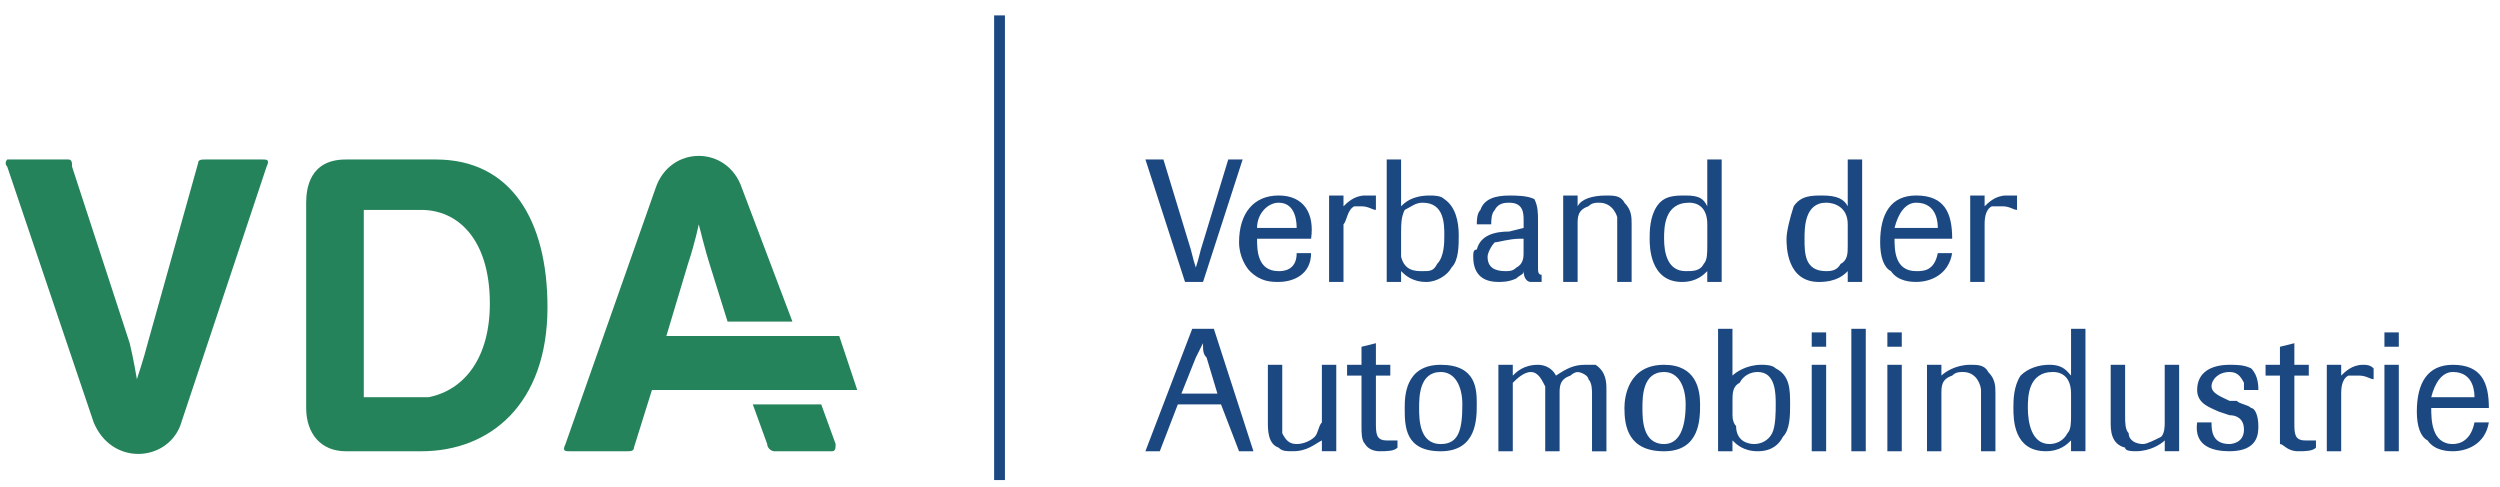
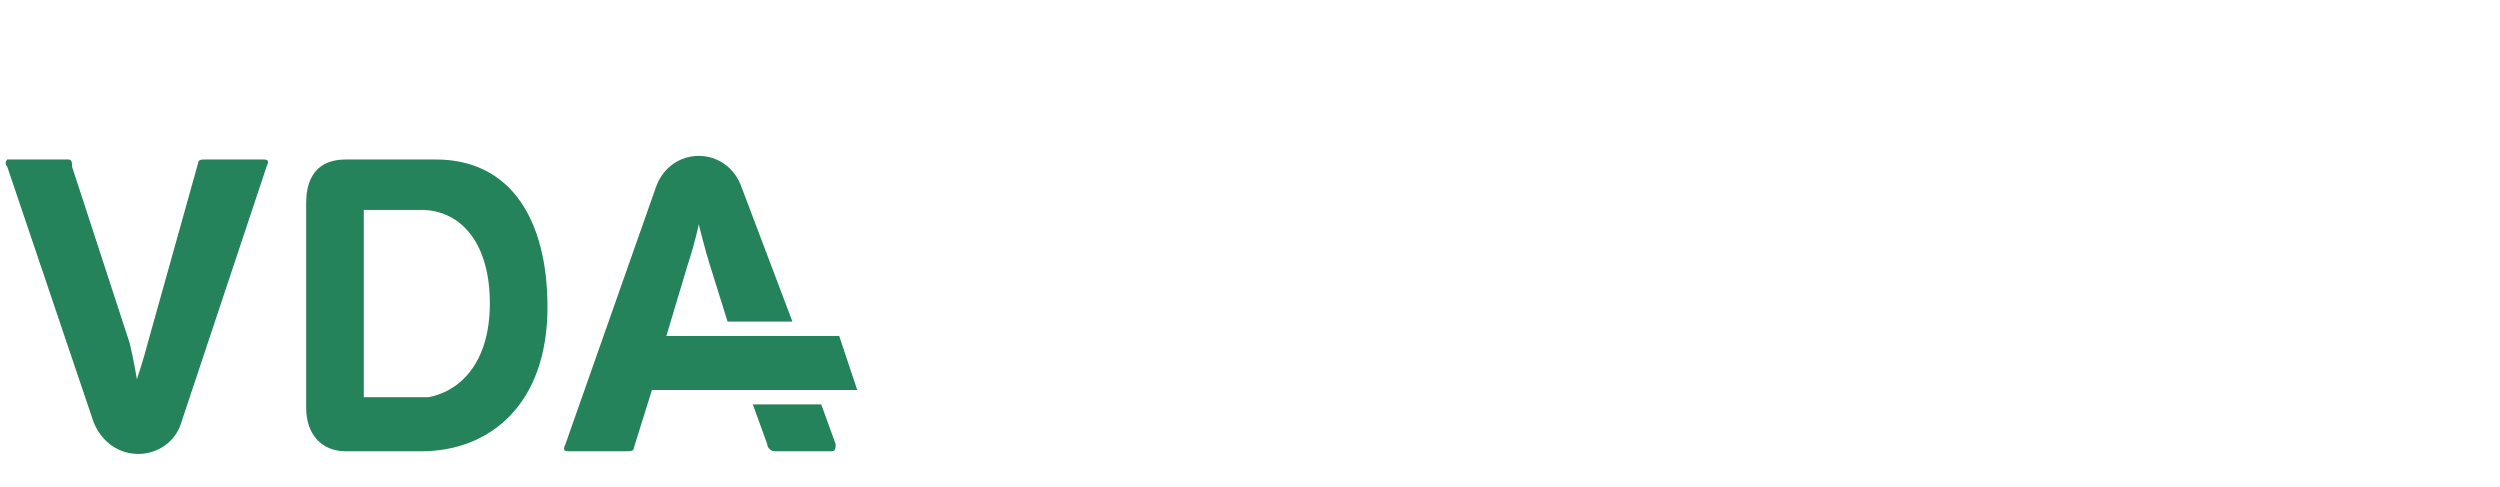
<svg xmlns="http://www.w3.org/2000/svg" width="149" height="29" viewBox="0 0 149 29" fill="none">
  <g id="Logos / vda">
-     <path id="Vector" fill-rule="evenodd" clip-rule="evenodd" d="M59.25 0.918H59.894V28.611H59.25V0.918ZM72.345 19.595H71.057L68.266 26.894H69.124L70.198 24.102H72.773L73.847 26.894H74.705L72.345 19.595ZM70.412 23.459L71.27 21.311L71.699 20.454C71.699 20.882 71.699 21.096 71.913 21.311L72.558 23.459H70.411H70.412ZM79.642 21.741H78.784V25.176C78.57 25.39 78.57 25.82 78.355 26.035C78.14 26.25 77.711 26.464 77.282 26.464C76.852 26.464 76.638 26.25 76.422 25.82V21.742H75.565V25.176C75.565 25.606 75.565 26.465 76.207 26.679C76.421 26.893 76.636 26.893 77.066 26.893C77.926 26.893 78.355 26.464 78.784 26.249V26.893H79.642V21.74V21.741ZM82.862 22.386V21.742H82.004V20.455L81.145 20.668V21.742H80.286V22.386H81.145V25.391C81.145 25.82 81.145 26.25 81.359 26.464C81.359 26.464 81.573 26.894 82.219 26.894C82.648 26.894 83.076 26.894 83.29 26.68V26.25H82.648C82.004 26.25 82.004 25.821 82.004 25.177V22.387H82.861V22.386L82.862 22.386ZM88.015 24.103C88.015 23.245 88.015 21.742 85.868 21.742C83.722 21.742 83.721 23.673 83.721 24.318C83.721 25.392 83.721 26.896 85.868 26.896C88.015 26.895 88.015 24.962 88.015 24.103V24.103ZM87.156 24.103C87.156 25.606 86.942 26.465 85.869 26.465C84.58 26.465 84.58 24.962 84.58 24.317C84.58 23.673 84.58 22.171 85.869 22.171C86.727 22.171 87.156 23.03 87.156 24.103ZM95.743 23.245C95.743 22.816 95.743 22.172 95.099 21.742H94.455C93.811 21.742 93.381 21.956 92.737 22.386C92.523 21.957 92.094 21.742 91.665 21.742C90.805 21.742 90.376 22.172 90.162 22.386V21.742H89.304V26.896H90.162V22.817C90.376 22.603 90.806 22.173 91.235 22.173C91.665 22.173 91.879 22.602 92.095 23.032V26.897H92.952V23.462C92.952 23.033 92.952 22.603 93.597 22.389C93.597 22.389 93.811 22.175 94.026 22.175C94.241 22.175 94.67 22.389 94.67 22.604C94.884 22.818 94.884 23.248 94.884 23.463V26.898H95.743V23.246L95.743 23.245ZM101.325 24.103C101.325 23.245 101.11 21.742 99.178 21.742C97.031 21.742 96.816 23.673 96.816 24.318C96.816 25.392 97.03 26.896 99.178 26.896C101.325 26.895 101.325 24.962 101.325 24.103V24.103ZM100.465 24.103C100.465 25.606 100.036 26.465 99.178 26.465C97.889 26.465 97.889 24.962 97.889 24.317C97.889 23.673 97.889 22.171 99.178 22.171C100.036 22.171 100.465 23.03 100.465 24.103ZM103.256 26.25C103.47 26.464 103.9 26.894 104.759 26.894C105.618 26.894 106.048 26.464 106.261 26.034C106.69 25.605 106.69 24.746 106.69 24.101C106.69 23.244 106.69 22.385 105.833 21.955C105.619 21.741 105.189 21.741 104.973 21.741C104.114 21.741 103.47 22.17 103.255 22.385V19.595H102.397V26.894H103.255V26.25H103.256H103.256ZM103.256 23.889C103.256 23.459 103.256 23.029 103.686 22.815C103.9 22.386 104.33 22.171 104.759 22.171C105.833 22.171 105.833 23.46 105.833 24.102C105.833 24.532 105.833 25.391 105.619 25.82C105.404 26.25 104.974 26.464 104.545 26.464C104.116 26.464 103.472 26.25 103.472 25.391C103.329 25.248 103.257 25.034 103.257 24.747V23.889H103.257H103.256ZM107.979 26.894H108.838V21.741H107.979V26.894ZM107.979 20.667H108.838V19.81H107.979V20.667ZM110.34 26.894H111.2V19.595H110.34V26.894ZM112.487 26.894H113.346V21.741H112.487V26.894ZM112.487 20.667H113.346V19.81H112.487V20.667ZM118.928 23.459C118.928 23.03 118.928 22.6 118.498 22.17C118.284 21.741 117.854 21.741 117.425 21.741C116.565 21.741 115.923 22.17 115.708 22.385V21.741H114.849V26.894H115.708V23.46C115.708 23.03 115.708 22.6 116.351 22.386C116.565 22.172 116.78 22.172 116.995 22.172C117.854 22.172 118.068 23.032 118.068 23.246V26.895H118.928V23.46H118.928L118.928 23.459ZM124.293 19.595H123.434V22.384C123.22 22.17 123.004 21.74 122.147 21.74C121.503 21.74 120.858 21.954 120.429 22.384C119.999 23.029 119.999 23.887 119.999 24.316C119.999 24.96 119.999 26.893 121.932 26.893C122.79 26.893 123.219 26.464 123.434 26.249V26.893H124.293V19.595ZM123.434 24.746C123.434 25.176 123.434 25.606 123.22 25.82C123.006 26.249 122.578 26.464 122.149 26.464C121.075 26.464 120.86 25.175 120.86 24.316C120.86 23.672 120.86 22.17 122.363 22.17C122.791 22.17 123.434 22.384 123.434 23.459V24.746ZM129.875 21.741H129.017V25.176C129.017 25.39 129.017 25.82 128.803 26.035C128.374 26.249 127.944 26.464 127.73 26.464C127.3 26.464 126.87 26.25 126.87 25.82C126.656 25.606 126.656 25.176 126.656 24.747V21.742H125.797V25.176C125.797 25.606 125.797 26.465 126.656 26.679C126.656 26.893 127.086 26.893 127.3 26.893C128.16 26.893 128.803 26.464 129.019 26.249V26.893H129.876V21.74H129.876L129.875 21.741ZM132.88 24.746C133.31 24.746 133.74 24.96 133.74 25.606C133.74 26.465 132.88 26.465 132.88 26.465C131.808 26.465 131.808 25.606 131.808 25.176H130.949C130.735 26.679 132.023 26.894 132.88 26.894C134.598 26.894 134.598 25.821 134.598 25.392C134.598 24.747 134.384 24.318 134.169 24.318C133.955 24.104 133.525 24.104 133.31 23.89H132.88C132.451 23.674 131.808 23.46 131.808 23.03C131.808 22.6 132.238 22.171 132.88 22.171C133.31 22.171 133.524 22.385 133.74 22.815V23.244H134.599C134.599 23.03 134.599 22.385 134.17 21.956C133.74 21.742 133.31 21.742 132.881 21.742C131.809 21.742 130.95 22.171 130.95 23.244C130.95 24.102 131.809 24.316 132.238 24.532L132.881 24.746L132.88 24.746ZM137.604 22.386V21.742H136.744V20.455L135.885 20.668V21.742H135.027V22.386H135.885V26.464C136.099 26.464 136.314 26.894 136.958 26.894C137.388 26.894 137.818 26.894 138.032 26.68V26.25H137.388C136.744 26.25 136.744 25.821 136.744 25.177V22.387H137.603V22.386L137.604 22.386ZM139.535 23.459C139.535 23.245 139.535 22.6 139.964 22.386H140.608C141.038 22.386 141.252 22.6 141.468 22.6V21.956C141.253 21.742 141.038 21.742 140.823 21.742C140.179 21.742 139.75 22.171 139.535 22.386V21.742H138.677V26.895H139.535V23.459ZM142.112 26.894H142.969V21.741H142.112V26.894ZM142.112 20.667H142.969V19.81H142.112V20.667ZM147.478 25.176C147.264 26.25 146.619 26.465 146.189 26.465C144.902 26.465 144.902 24.962 144.902 24.317H148.337C148.337 22.816 147.907 21.742 146.189 21.742C144.687 21.742 144.043 22.815 144.043 24.532C144.043 25.391 144.257 26.034 144.687 26.25C145.116 26.894 145.976 26.894 146.189 26.894C147.048 26.894 148.121 26.464 148.336 25.176H147.478V25.176ZM144.902 23.673C145.116 22.815 145.546 22.171 146.189 22.171C147.478 22.171 147.478 23.46 147.478 23.673H144.902ZM74.061 9.505H73.203L71.701 14.442C71.487 15.086 71.487 15.3 71.271 15.945C71.057 15.301 71.057 15.086 70.842 14.442L69.34 9.505H68.267L70.628 16.805H71.701L74.061 9.505ZM77.282 15.086C77.282 16.16 76.422 16.16 76.208 16.16C74.921 16.16 74.921 14.871 74.921 14.227H78.141C78.355 12.725 77.712 11.651 76.208 11.651C74.705 11.651 73.848 12.724 73.848 14.441C73.848 15.299 74.276 15.944 74.492 16.159C75.136 16.803 75.781 16.803 76.208 16.803C77.067 16.803 78.141 16.373 78.141 15.085H77.282V15.086ZM74.92 13.584C74.92 12.726 75.564 12.081 76.207 12.081C77.28 12.081 77.28 13.369 77.28 13.584H74.92ZM80.072 13.369C80.286 13.155 80.286 12.511 80.716 12.296H81.145C81.574 12.296 81.789 12.51 82.004 12.51V11.652H81.36C80.716 11.652 80.287 12.081 80.072 12.296V11.652H79.214V16.804H80.072V13.368V13.369ZM83.507 16.16C83.721 16.375 84.151 16.805 85.01 16.805C85.654 16.805 86.297 16.375 86.511 15.945C86.941 15.516 86.941 14.656 86.941 14.012C86.941 13.154 86.727 12.296 86.081 11.866C85.868 11.652 85.439 11.652 85.224 11.652C84.15 11.652 83.721 12.081 83.505 12.296V9.505H82.648V16.804H83.505V16.16H83.506L83.507 16.16ZM83.507 13.798C83.507 13.369 83.507 12.94 83.721 12.511C84.15 12.296 84.365 12.081 84.794 12.081C86.081 12.081 86.081 13.369 86.081 14.013C86.081 14.442 86.081 15.3 85.653 15.73C85.439 16.16 85.224 16.16 84.794 16.16C84.364 16.16 83.72 16.16 83.505 15.3V13.798H83.505H83.507ZM91.879 16.59V16.376C91.665 16.376 91.665 16.162 91.665 15.947V13.155C91.665 12.726 91.665 12.297 91.451 11.868C91.022 11.654 90.378 11.654 89.948 11.654C89.091 11.654 88.447 11.868 88.232 12.512C88.018 12.726 88.018 13.156 88.018 13.37H88.877C88.877 13.156 88.877 12.726 89.091 12.512C89.305 12.082 89.734 12.082 89.949 12.082C90.808 12.082 90.808 12.726 90.808 13.156V13.585L89.949 13.799C89.091 13.799 88.233 14.013 88.018 14.872C87.804 14.872 87.804 15.086 87.804 15.301C87.804 15.945 88.018 16.804 89.307 16.804C89.52 16.804 89.949 16.804 90.378 16.59C90.593 16.376 90.808 16.376 90.808 16.16C90.808 16.59 91.022 16.805 91.237 16.805H91.881V16.591H91.881L91.879 16.59ZM90.805 15.086C90.805 15.3 90.805 15.73 90.376 15.946C90.162 16.16 89.947 16.16 89.732 16.16C89.09 16.16 88.66 15.946 88.66 15.3C88.66 15.086 88.874 14.656 89.09 14.442C89.304 14.442 89.947 14.228 90.591 14.228H90.805V15.086ZM97.245 13.369C97.245 12.94 97.245 12.511 96.816 12.081C96.602 11.652 96.172 11.652 95.744 11.652C94.885 11.652 94.241 11.867 94.026 12.296V11.652H93.166V16.805H94.026V13.369C94.026 12.94 94.026 12.511 94.67 12.296C94.884 12.081 95.099 12.081 95.314 12.081C96.172 12.081 96.386 12.94 96.386 12.94V16.805H97.245V13.369ZM102.613 9.505H101.753V12.296C101.539 11.867 101.324 11.652 100.464 11.652C99.82 11.652 99.177 11.652 98.748 12.296C98.319 12.941 98.319 13.799 98.319 14.228C98.319 14.658 98.319 16.805 100.25 16.805C101.109 16.805 101.539 16.375 101.753 16.16V16.805H102.612V9.505H102.613ZM101.754 14.657C101.754 15.086 101.754 15.516 101.54 15.73C101.326 16.16 100.896 16.16 100.466 16.16C99.393 16.16 99.179 15.086 99.179 14.227C99.179 13.583 99.179 12.08 100.681 12.08C101.11 12.08 101.755 12.295 101.755 13.368V14.656L101.754 14.657ZM110.984 9.505H110.125V12.296C109.911 11.867 109.481 11.652 108.623 11.652C107.979 11.652 107.334 11.652 106.905 12.296C106.691 12.941 106.476 13.799 106.476 14.228C106.476 14.658 106.476 16.805 108.408 16.805C109.48 16.805 109.91 16.375 110.125 16.16V16.805H110.984V9.505ZM110.125 14.657C110.125 15.086 110.125 15.516 109.696 15.73C109.482 16.16 109.054 16.16 108.838 16.16C107.55 16.16 107.55 15.086 107.55 14.227C107.55 13.583 107.55 12.08 108.838 12.08C109.268 12.08 110.125 12.295 110.125 13.368V14.656V14.657ZM115.493 15.086C115.279 16.16 114.634 16.16 114.204 16.16C112.915 16.16 112.915 14.871 112.915 14.227H116.35C116.35 12.725 115.922 11.651 114.204 11.651C112.702 11.651 112.057 12.724 112.057 14.441C112.057 15.299 112.271 15.944 112.701 16.159C113.129 16.803 113.988 16.803 114.203 16.803C115.062 16.803 116.134 16.373 116.349 15.085H115.492V15.086H115.493ZM112.915 13.584C113.129 12.726 113.559 12.081 114.204 12.081C115.493 12.081 115.493 13.369 115.493 13.584H112.915ZM118.283 13.369C118.283 13.155 118.283 12.511 118.713 12.296H119.357C119.785 12.296 119.999 12.51 120.215 12.51V11.652H119.57C118.928 11.652 118.499 12.081 118.283 12.296V11.652H117.424V16.804H118.283V13.368V13.369Z" fill="#1C4882" />
    <path id="Vector_2" fill-rule="evenodd" clip-rule="evenodd" d="M32.63 18.307C32.63 13.155 30.484 9.506 25.976 9.506H20.609C18.462 9.506 18.248 11.223 18.248 12.082V24.317C18.248 25.82 19.106 26.895 20.609 26.895H25.117C29.195 26.895 32.63 24.103 32.63 18.307H32.63ZM15.886 9.935C16.1 9.506 15.886 9.506 15.672 9.506H12.237C12.023 9.506 11.808 9.506 11.808 9.72L8.803 20.454C8.589 21.312 8.159 22.601 8.159 22.601C8.159 22.601 7.945 21.312 7.73 20.454L4.295 9.935C4.295 9.721 4.295 9.506 4.081 9.506H0.432C0.432 9.506 0.218 9.72 0.432 9.935L5.584 25.177C6.657 27.752 9.877 27.537 10.736 25.391L15.887 9.935H15.886ZM29.195 18.092C29.195 21.312 27.693 23.245 25.546 23.673H21.682V12.511H25.117C27.263 12.511 29.195 14.229 29.195 18.092ZM51.092 23.245L50.018 20.026H39.714L41.002 15.732C41.431 14.444 41.646 13.37 41.646 13.37C41.646 13.37 42.075 15.088 42.29 15.732L43.363 19.166H47.228L44.222 11.223C43.364 8.647 39.929 8.647 39.07 11.223L33.703 26.465C33.489 26.894 33.703 26.894 33.917 26.894H37.352C37.566 26.894 37.781 26.894 37.781 26.68L38.855 23.245H51.092ZM49.804 26.465L48.946 24.102H44.867L45.725 26.465C45.725 26.679 45.939 26.894 46.155 26.894H49.589C49.803 26.894 49.803 26.679 49.803 26.465H49.804Z" fill="#24835A" />
  </g>
</svg>